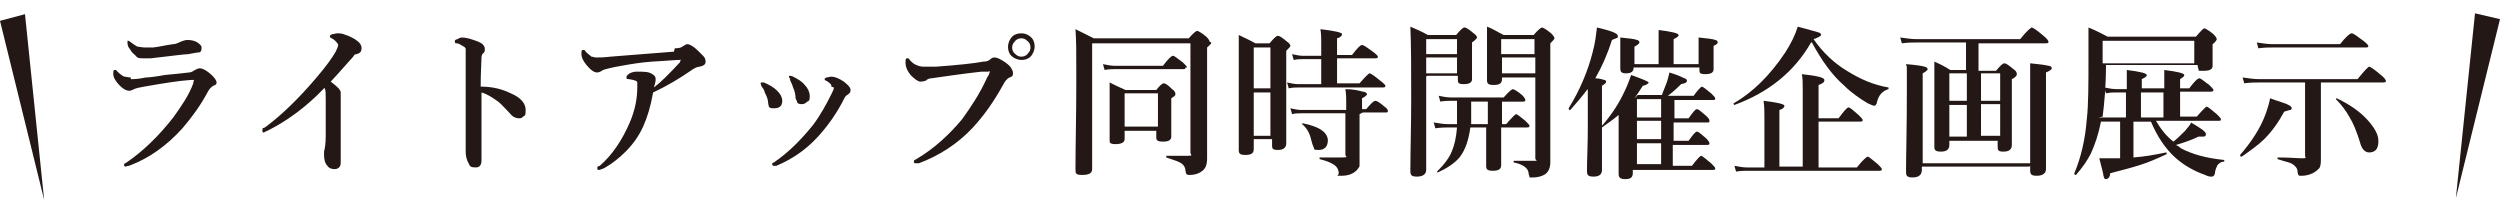
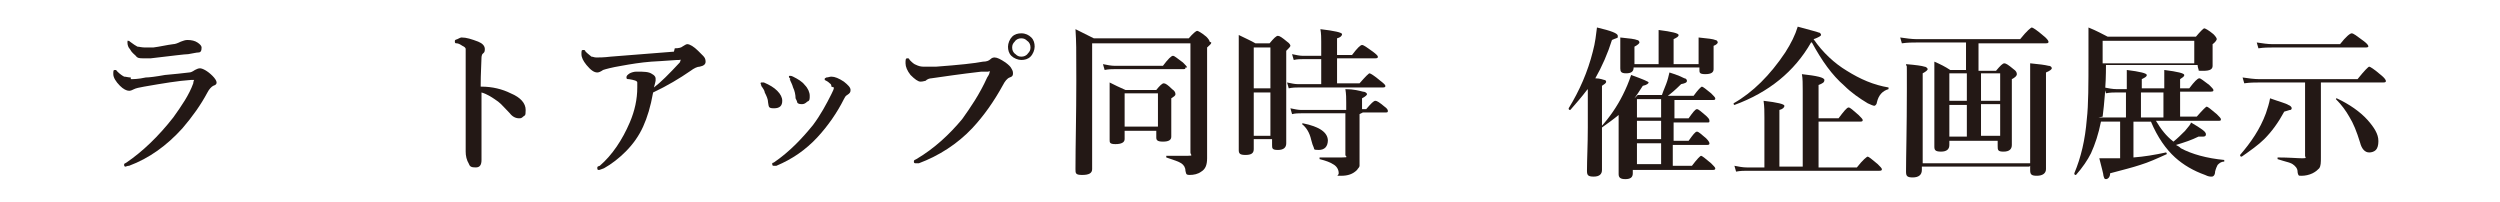
<svg xmlns="http://www.w3.org/2000/svg" version="1.1" viewBox="0 0 300.1 24.2">
  <defs>
    <style>
      .cls-1 {
        fill: #231815;
      }
    </style>
  </defs>
  <g>
    <g id="_レイヤー_2">
      <g id="_テキスト_アウトライン化_">
        <g>
          <path class="cls-1" d="M15.7,9.5c.3,0,.9,0,1.8-.2.4,0,1.2-.1,2.3-.3,1.1-.1,2.1-.2,2.9-.3.2,0,.4-.1.7-.3.2-.1.4-.2.6-.2.3,0,.9.3,1.5.9.3.3.5.6.5.8s-.1.3-.4.4c-.2.1-.5.4-.7.8-.8,1.5-1.8,2.9-3,4.3-1.9,2.1-4,3.6-6.4,4.5-.2,0-.4.1-.4.1-.1,0-.2,0-.2-.2s0-.1.3-.3c1.9-1.3,3.8-3.1,5.6-5.4,1-1.4,1.9-2.7,2.4-4.1,0-.2.1-.4.1-.4s0,0-.1,0-.2,0-.3,0c-1.5.1-3.3.4-5.6.8-.6.1-1,.2-1.2.3-.2.1-.4.2-.6.2-.3,0-.7-.2-1.1-.6-.5-.5-.8-1-.8-1.4s0-.5.2-.5.1,0,.3.2c.3.3.6.5.8.6.2,0,.5.1.8.1h0ZM17.3,5.7c.2,0,.6,0,1.1,0,.8-.1,1.6-.3,2.4-.4.2,0,.5-.1.9-.3.3-.1.5-.2.8-.2.5,0,.9.1,1.2.3.3.2.5.4.5.6,0,.4-.1.6-.4.6-.2,0-.6.1-1.2.2-.4,0-1.9.2-4.5.5-.4,0-.7,0-.9,0-.4,0-.7,0-.9-.3-.2-.2-.5-.4-.7-.8-.2-.2-.3-.5-.3-.8s0-.2.1-.2.1,0,.2.1c.4.3.7.5.9.6.2,0,.5.1.9.1h0Z" />
-           <path class="cls-1" d="M38.9,10.6c-2.1,2.2-4.4,3.9-6.8,5.1-.3.1-.4.2-.4.2-.2,0-.2,0-.2-.3s.1-.2.3-.3c1.9-1.4,4-3.4,6.2-6,1.2-1.4,1.9-2.4,2.3-3.1.2-.4.3-.7.3-.8s-.2-.4-.6-.7c-.2-.1-.4-.2-.4-.3,0-.1,0-.2.3-.3.2,0,.4-.1.6-.1s.6,0,1,.2c.4.1.7.3,1.1.5.6.4.8.7.8,1.1s-.2.6-.6.7c-.2,0-.3.1-.4.3-1.6,1.8-2.5,2.8-2.7,3,.8.6,1.2,1,1.2,1.3s0,.3,0,.4c0,0,0,.3,0,.7v7.2c0,.3,0,.5-.2.7-.1.1-.3.2-.5.2-.4,0-.7-.1-.9-.4-.3-.3-.4-.8-.4-1.3s0-.3,0-.4c.1-.4.2-1,.2-1.8v-4.5c0-.6,0-1-.1-1.3h0Z" />
          <path class="cls-1" d="M57.8,10.4c1.3,0,2.5.3,3.5.8,1.2.5,1.8,1.2,1.8,2s-.1.6-.3.8c-.2.2-.3.2-.5.2-.4,0-.8-.2-1.1-.6-.6-.6-1-1.1-1.4-1.4-.7-.5-1.3-.9-2-1.1v3.4c0,.3,0,1.9,0,4.7,0,.6-.2.9-.7.9s-.7-.1-.8-.4c-.3-.5-.4-1-.4-1.5s0-.4,0-.6c0-.1,0-.2,0-.3,0-.5,0-1.9,0-4.4,0-.7,0-1.3,0-1.8v-3.5c0-.9,0-1.5,0-1.7,0-.2-.2-.3-.4-.4-.3-.2-.5-.3-.7-.3-.1,0-.2,0-.2-.2s0-.2.3-.3c.2-.1.4-.2.5-.2.6,0,1.2.2,2,.5.5.2.8.5.8.9s-.1.4-.3.6c0,0-.1.2-.1.4,0,.6-.1,1.8-.1,3.5h0Z" />
          <path class="cls-1" d="M81,5.8c.5,0,.8-.1.9-.2.3-.2.5-.3.6-.3.3,0,.8.3,1.3.8.3.3.5.5.6.6.2.2.3.4.3.7,0,.3-.2.5-.7.6-.3,0-.7.2-1.1.5-1.3.9-2.8,1.8-4.5,2.6-.3,1.7-.7,3-1.2,4.1-.5,1.1-1.2,2.1-2.1,3-.8.8-1.7,1.5-2.6,2-.3.1-.5.2-.6.2s-.2,0-.2-.2,0-.2.3-.3c1.5-1.3,2.7-3.1,3.6-5.2.6-1.4.9-2.8.9-4.2v-.2c0-.2,0-.3,0-.4,0-.2-.4-.3-1-.4-.2,0-.3,0-.3-.2s.1-.3.4-.5c.2-.1.5-.2.8-.2.9,0,1.5,0,1.9.3.2.1.4.3.4.5s0,.2,0,.3c0,.1-.1.4-.2.8.8-.6,1.8-1.6,3.1-3,0,0,.1-.2.1-.3s0,0-.2,0,0,0-.2,0c-1.7.1-2.7.2-3.1.2-1.3.1-2.5.3-3.6.5-1.2.2-1.9.4-2.2.5-.3.2-.5.3-.7.3-.4,0-.8-.3-1.3-.9-.4-.5-.6-.9-.6-1.3s0-.5.2-.5.2,0,.3.2c.3.3.6.5.7.6.2,0,.3.1.6.1.3,0,.9,0,1.7-.1l7.6-.6h0Z" />
          <path class="cls-1" d="M91.4,10.3c0-.1-.1-.2-.1-.3,0,0,0-.1.1-.1s.1,0,.3,0c.7.3,1.2.6,1.6,1,.4.4.6.8.6,1.2,0,.6-.3.9-1,.9s-.6-.2-.7-.7c0-.4-.2-.8-.4-1.2,0-.2-.2-.5-.5-.9ZM99.8,10.4c0-.1,0-.3-.2-.4-.2-.2-.4-.3-.6-.4,0,0,0,0,0-.1s0-.1.2-.2c.2,0,.4-.1.6-.1.4,0,.9.2,1.5.6.5.4.8.7.8,1s-.1.4-.4.6c-.2.1-.3.3-.4.5-.8,1.6-1.9,3.2-3.2,4.6-1.4,1.5-3,2.6-4.9,3.4-.1,0-.2,0-.3,0s-.2,0-.2-.2,0-.1.2-.2c1.9-1.3,3.4-2.9,4.7-4.5.9-1.2,1.6-2.5,2.2-3.7.2-.4.3-.6.3-.8h0ZM94.9,9.5c-.1-.1-.2-.2-.2-.3,0,0,0-.1.1-.1s.2,0,.4.1c.6.3,1.1.6,1.4,1,.4.4.6.9.6,1.3s0,.6-.3.7c-.2.2-.4.3-.6.3s-.5,0-.6-.2c0-.1-.1-.3-.2-.5,0-.4-.1-.9-.3-1.3-.1-.4-.3-.7-.4-1Z" />
          <path class="cls-1" d="M117.8,8.6c-2.6.3-4.6.6-6,.8-.2,0-.5.1-.7.3-.1,0-.3.1-.6.1s-.7-.3-1.2-.8c-.4-.5-.6-1-.6-1.4s0-.6.2-.6.2,0,.3.2c.3.3.5.5.8.6.2.1.5.2.8.2s.1,0,.2,0c.6,0,1.1,0,1.4,0,2.7-.2,4.6-.4,5.6-.6.4,0,.7-.1.9-.3.2-.2.4-.2.5-.2.3,0,.7.2,1.3.6.4.3.6.5.7.7.1.2.2.3.2.6s-.1.4-.4.5c-.3.1-.6.5-.8.9-1.1,2-2.3,3.7-3.7,5.2-1.8,1.9-4,3.3-6.4,4.2-.1,0-.2,0-.3,0-.2,0-.3,0-.3-.2s.1-.2.3-.3c2.2-1.3,4-3,5.5-4.8,1-1.4,2.1-3,3-5,.2-.3.3-.5.3-.7s0,0-.2,0-.4,0-.8,0h0ZM122.6,4c.5,0,.9.2,1.2.5.3.3.4.7.4,1.1s-.2.9-.5,1.2c-.3.3-.7.4-1.1.4s-.9-.2-1.2-.5c-.3-.3-.4-.7-.4-1.1s.2-.9.5-1.2c.3-.3.7-.4,1.1-.4ZM122.6,4.6c-.3,0-.6.1-.8.4-.2.2-.3.4-.3.7s.1.6.4.8c.2.2.4.3.7.3s.6-.1.8-.4c.2-.2.3-.4.3-.7s-.1-.6-.4-.8c-.2-.2-.4-.3-.7-.3h0Z" />
          <path class="cls-1" d="M145.4,5.1c0,.2-.2.3-.5.6v13.3c0,.8-.2,1.3-.7,1.6-.4.3-.9.4-1.4.4s-.4-.2-.5-.5c0-.4-.2-.7-.5-.9-.3-.2-.9-.4-1.8-.7,0,0,0,0,0-.1s0-.1,0-.1c1,0,1.9,0,2.6,0s.3-.1.3-.4V5.2h-11.8v15.1c0,.5-.4.7-1.2.7s-.8-.2-.8-.7c0-2.9.1-6.4.1-10.6s0-4.5-.1-6.2c.4.2,1.2.6,2.2,1.1h11.4c.5-.6.9-.9,1-.9s.5.2,1.1.7c.3.3.4.5.4.6ZM142.3,8.1c0,.1,0,.2-.2.2h-8.3c-.3,0-.7,0-1.2.1l-.2-.7c.5.1,1,.2,1.4.2h5.8c.6-.8,1-1.2,1.2-1.2s.5.3,1.2.8c.3.3.5.5.5.6h0ZM139,15.7h-4v1c0,.4-.4.6-1.1.6s-.7-.2-.7-.5v-3.3c0-1.2,0-2.4,0-3.6.6.3,1.2.6,1.9.9h3.7c.4-.5.7-.8.9-.8s.5.2,1,.7c.3.2.4.4.4.6s-.2.3-.5.5v4.6c0,.4-.3.6-1,.6s-.8-.2-.8-.5v-.8ZM139,15.2v-4h-4v4h4Z" />
          <path class="cls-1" d="M150.5,16.7v1.2c0,.5-.3.7-1,.7s-.8-.2-.8-.6v-8.4c0-2.2,0-4,0-5.4.8.4,1.5.7,2,1h1.7c.5-.6.8-.9,1-.9s.5.2,1.1.7c.3.2.4.4.4.5s-.2.3-.5.6v11.1c0,.5-.3.8-1,.8s-.7-.2-.7-.6v-.7h-2ZM152.5,10.6v-4.9h-2v4.9h2ZM152.5,16.3v-5.2h-2v5.2h2ZM160.5,7v3h2.7c.7-.8,1.1-1.2,1.2-1.2s.6.3,1.3.9c.4.3.6.5.6.6s0,.2-.3.2h-10.1c-.3,0-.7,0-1.2.1l-.2-.7c.5.1.9.2,1.3.2h2.8v-3h-2.2c-.3,0-.7,0-1.1.1l-.2-.7c.5.1.9.2,1.3.2h2.2v-1.7c0-.4,0-1-.1-1.5,1.7.2,2.6.4,2.6.6s-.2.4-.6.5v2h1.8c.6-.8,1-1.2,1.2-1.2s.6.3,1.3.8c.4.3.6.5.6.6s0,.2-.3.2c0,0-4.6,0-4.6,0ZM163.2,13.7v5.3c0,.4,0,.7,0,.9,0,.2-.2.3-.3.5-.5.5-1.1.7-1.9.7s-.3,0-.3-.3c0-.5-.3-.9-.7-1.1-.3-.2-.8-.4-1.6-.6,0,0,0,0,0-.1s0-.1,0-.1c.9,0,1.8,0,2.7,0s.4-.1.4-.3v-5h-5.3c-.3,0-.7,0-1.1.1l-.2-.7c.5.1.9.2,1.3.2h5.4v-.9c0-.5,0-1-.1-1.6,1,0,1.7.2,2.1.3.3,0,.5.2.5.3s-.2.3-.6.5v1.3h.5c.6-.7.9-1,1.1-1s.5.2,1.1.7c.3.2.4.4.4.5s0,.2-.2.2h-2.8,0ZM159.4,16.8c0,.8-.4,1.2-1.1,1.2s-.5-.1-.6-.3c-.1-.2-.2-.5-.3-.9-.2-.9-.6-1.5-1.1-1.9,0,0,0,0,0,0,0,0,0-.1.1-.1h0c2,.4,3,1.1,3,2.1h0Z" />
-           <path class="cls-1" d="M171.2,9.2v11.2c0,.5-.4.8-1.1.8s-.8-.2-.8-.7c0-2.4.1-5.3.1-8.6s0-6.4-.1-8.7c.7.3,1.4.6,2.1,1h3.4c.5-.6.8-.9,1-.9s.5.2,1.1.7c.3.2.4.4.4.5s-.2.3-.6.6v4.4c0,.4-.3.6-1,.6s-.7-.2-.7-.6v-.4s-3.7,0-3.7,0ZM174.9,6.5v-1.8h-3.7v1.8h3.7ZM171.2,6.9v1.9h3.7v-1.9s-3.7,0-3.7,0ZM176.5,15.3c-.2,1.5-.6,2.7-1.3,3.6-.6.7-1.5,1.3-2.6,1.8,0,0,0,0,0,0,0,0-.1,0-.1-.1s0,0,0,0c.9-.9,1.5-1.7,1.8-2.5.3-.7.5-1.6.6-2.8h-1c-.4,0-.9,0-1.6.1l-.2-.7c.6.1,1.2.2,1.7.2h1.1c0-.7,0-1.4,0-1.9v-.9h-.7c-.3,0-.8,0-1.3.1l-.2-.7c.5.1,1,.2,1.5.2h6.3c.6-.7,1-1,1.1-1s.5.2,1.1.7c.3.3.4.5.4.6s0,.2-.3.2h-2.5v2.7h.5c.7-.8,1.1-1.2,1.2-1.2s.5.3,1.1.8c.3.3.5.5.5.6s0,.2-.3.2h-3.1c0,.6,0,1.6,0,2.8,0,.9,0,1.5,0,1.7,0,.5-.3.7-1,.7s-.8-.2-.8-.6v-3.8c0,0,0-.8,0-.8h-2.2ZM176.5,14.9h2.1v-2.7h-2c0,1.1,0,2,0,2.7h0ZM180.3,9.2v.3c0,.5-.3.7-1,.7s-.8-.2-.8-.6v-4.2c0-.8,0-1.5,0-2.2.6.2,1.2.6,2,1h3.6c.5-.6.9-.9,1-.9s.5.2,1.1.7c.3.3.4.5.4.6s-.2.3-.5.6v14.3c0,.6-.2,1.1-.6,1.4-.3.2-.8.4-1.5.4s-.3,0-.4,0c0,0,0-.2-.1-.4,0-.4-.2-.7-.5-.9-.3-.2-.7-.4-1.3-.5,0,0,0,0,0-.1s0-.1,0-.1c.9,0,1.7,0,2.4,0s.2,0,.2-.3v-9.7h-4ZM184.2,6.5v-1.8h-4v1.8h4ZM180.3,6.9v1.9h4v-1.9s-4,0-4,0Z" />
          <path class="cls-1" d="M190.5,10.8c-.6.8-1.3,1.6-2,2.4,0,0,0,0,0,0-.1,0-.2,0-.2-.2s0,0,0,0c1.3-2.1,2.3-4.4,2.9-6.8.3-1.1.4-2.1.5-2.9,1.7.4,2.5.7,2.5,1s0,.2-.2.3c0,0-.3.1-.5.2-.5,1.6-1.2,3.2-2,4.6.6,0,1,.2,1.1.2.1,0,.2.1.2.2,0,.2-.2.3-.5.5v10.1c0,.5-.3.8-1,.8s-.8-.2-.8-.7c0-1.4.1-3.1.1-5.2v-4.6h0ZM196.6,11.4h2.9c.2-.6.4-1,.5-1.3.2-.5.3-1,.4-1.4,1,.3,1.6.6,1.8.7.2,0,.3.2.3.3,0,.2-.2.3-.7.4-.7.7-1.3,1.2-1.6,1.4h3.1c.5-.7.9-1.1,1-1.1s.5.3,1.1.8c.3.3.5.5.5.6s0,.2-.2.2h-4.7v2.2h1.7c.5-.7.8-1.1,1-1.1s.5.3,1.1.8c.3.3.4.4.4.6s0,.2-.3.2h-4v2.2h1.8c.5-.7.8-1.1,1-1.1s.5.3,1.1.8c.3.3.4.5.4.6s0,.2-.3.2h-4.1v2.5h2.3c.6-.8,1-1.2,1.1-1.2s.5.3,1.2.9c.3.3.5.5.5.6s0,.2-.3.2h-9.6v.4c0,.5-.3.7-.9.7s-.8-.2-.8-.6v-4.6c0,0,0-2.5,0-2.5-.6.5-1.3,1-2,1.5,0,0,0,0,0,0,0,0-.1,0-.1-.1s0,0,0,0c1-1.1,1.9-2.4,2.6-3.8.4-.8.7-1.5,1-2.4,1.4.5,2.1.8,2.1.9s-.2.3-.7.4c-.4.6-.7,1.1-1,1.5h0ZM203.8,8.1h-7.7c0,.5-.3.7-.9.7s-.7-.2-.7-.6v-1.6c0-.8,0-1.5,0-2.1,1.1.1,1.8.2,2,.3.2,0,.3.2.3.3s-.2.3-.6.5v2.1h2.9v-2.5c0-.6,0-1.2,0-1.6,1.6.2,2.4.4,2.4.6s-.2.3-.6.5v3h3v-1.6c0-.7,0-1.2,0-1.6,1.1.1,1.8.2,2,.3.2,0,.3.2.3.3s-.2.3-.5.4v2.8c0,.4-.3.6-1,.6s-.7-.2-.7-.5c0,0,0-.3,0-.3ZM196.5,14.1h2.9v-2.2h-2.9v2.2ZM196.5,14.5v2.2h2.9v-2.2h-2.9ZM196.5,17.2v2.5h2.9v-2.5h-2.9Z" />
          <path class="cls-1" d="M217.4,5.1c-2,3.5-5.1,6-9.2,7.5h0c0,0-.1,0-.1-.2s0,0,0,0c2.3-1.3,4.4-3.4,6.2-6.1.7-1.1,1.2-2.1,1.5-3.1,1.4.4,2.3.6,2.5.7.2,0,.3.2.3.3s-.3.3-.9.5c1.1,1.6,2.5,2.9,4,3.8,1.6,1,3.2,1.7,5,2,0,0,0,0,0,.1s0,.1,0,.1c-.7.2-1.2.7-1.4,1.6,0,.2-.2.4-.3.4s-.4-.1-.8-.3c-1-.6-2-1.3-2.8-2.1-1.5-1.3-2.7-3-3.9-5.2h0ZM218.3,14.6v5.5h4.6c.7-.9,1.2-1.3,1.3-1.3s.5.3,1.2.9c.3.3.5.5.5.6s0,.2-.3.2h-15.9c-.3,0-.8,0-1.3.1l-.2-.7c.5.1,1,.2,1.5.2h2.1v-6c0-.7,0-1.3-.1-2,1.7.2,2.5.4,2.5.6s-.2.4-.6.5v6.8h2.8v-9.1c0-.8,0-1.5-.1-2,1.8.2,2.7.4,2.7.7s-.2.4-.7.6v4h2.4c.6-.8,1-1.3,1.2-1.3s.5.3,1.2.9c.3.3.5.5.5.6s0,.2-.3.2h-5Z" />
          <path class="cls-1" d="M234,16.8v.6c0,.5-.3.8-1,.8s-.8-.2-.8-.6v-7.1c0-1,0-2,0-3.1.7.3,1.3.6,1.9,1h1.9v-3.3h-5.9c-.5,0-1.1,0-1.8.1l-.2-.7c.7.1,1.4.2,2,.2h12.4c.8-1,1.3-1.4,1.4-1.4s.6.3,1.4,1c.4.3.6.6.6.7s0,.2-.3.2h-8.1v3.3h2.1c.5-.6.8-.9,1-.9s.5.2,1.1.7c.3.2.4.4.4.6,0,.2-.2.4-.6.6v7.9c0,.5-.3.8-1,.8s-.7-.2-.7-.7v-.6h-6.1ZM243.6,20h-12.9v.4c0,.6-.4.9-1.1.9s-.8-.2-.8-.7c0-1.9.1-5.2.1-9.9s0-2-.1-3c1.2.1,1.9.2,2.2.3.2,0,.4.2.4.3s-.2.3-.6.5v10.8h12.9v-9.4c0-.7,0-1.6,0-2.6,1.1.1,1.8.2,2.2.3.3,0,.4.2.4.3s-.2.3-.7.5v1.9c0,2.1,0,5.4,0,9.7,0,.5-.4.8-1.1.8s-.8-.2-.8-.7c0,0,0-.5,0-.5ZM234,12.1h2.1v-3.3h-2.1v3.3ZM234,12.6v3.8h2.1v-3.8h-2.1ZM240.1,12.1v-3.3h-2.3v3.3h2.3ZM240.1,16.3v-3.8h-2.3v3.8h2.3Z" />
          <path class="cls-1" d="M251.9,14.1h3.3v-3h-1.2c-.3,0-.7,0-1.2.1l-.2-.7c.5.1,1,.2,1.5.2h1.2v-.8c0-.4,0-.9,0-1.5,1.6.2,2.4.4,2.4.6s-.2.3-.6.5v1.1h2.7v-.8c0-.3,0-.8,0-1.4,1.6.2,2.4.4,2.4.6s-.2.3-.5.5v1.1h1.1c.6-.8,1-1.2,1.2-1.2s.5.3,1.2.8c.3.3.5.5.5.6s0,.2-.3.2h-3.7v3h2c.7-.8,1.1-1.2,1.2-1.2s.5.3,1.2.9c.3.3.5.5.5.6s0,.2-.2.2h-7.6c.6,1,1.2,1.8,2.1,2.5.5-.4.9-.8,1.4-1.3.4-.5.7-.8.7-1,1.2.7,1.8,1.1,1.8,1.4s-.2.3-.5.3-.2,0-.4,0c-.8.4-1.7.7-2.7,1,.2.1.4.2.6.4,1.3.7,3.1,1.2,5.2,1.4,0,0,0,0,0,.1s0,.1,0,.1c-.4,0-.6.2-.8.4-.1.2-.2.4-.3.8,0,.4-.2.6-.4.6s-.4,0-.8-.2c-1.4-.5-2.6-1.2-3.6-2.1-1.1-1-2.1-2.4-2.9-4.3h-2.1v4.3c1.3-.1,2.5-.3,3.9-.6,0,0,.1,0,.1.2s0,0,0,0c-1.1.5-2.2,1-3.2,1.3-.9.3-2.1.6-3.6,1,0,.5-.3.7-.5.7s-.2-.1-.3-.4c0-.2-.2-.9-.5-2.1.2,0,.5,0,.7,0,.5,0,1.1,0,1.8,0v-4.4h-2.3c-.3,1.5-.7,2.7-1.2,3.8-.4.8-1,1.7-1.8,2.6,0,0,0,0,0,0-.1,0-.2,0-.2-.2s0,0,0,0c.8-1.9,1.3-4,1.5-6.5.2-1.7.2-4.2.2-7.4s0-2.7,0-3.6c1,.4,1.7.8,2.3,1.1h10.6c.5-.6.9-1,1-1s.5.2,1.1.7c.3.3.4.5.4.6s-.2.4-.5.6v2.6c0,.4-.3.6-1.1.6s-.5,0-.6-.2c0,0-.1-.3-.1-.5h-11c0,2.6-.2,4.6-.4,6.2h0ZM263.4,7.5v-2.6h-11v.9c0,.8,0,1.4,0,1.8h11ZM259.7,14.1v-3h-2.7v3h2.7Z" />
          <path class="cls-1" d="M275.1,12.9c0,.1,0,.3-.2.3-.1,0-.3.1-.7.2-.7,1.3-1.5,2.4-2.4,3.3-.7.7-1.7,1.4-2.7,2.1,0,0,0,0,0,0-.1,0-.2,0-.2-.2s0,0,0,0c1.3-1.5,2.4-3.1,3.1-5,.2-.6.4-1.2.5-1.8,1.1.4,1.9.6,2.2.8.3.1.4.3.4.4ZM278.6,9.8v9.1c0,.6,0,1-.2,1.3-.2.2-.4.4-.8.6-.4.2-.9.3-1.3.3s-.3,0-.4-.1c0,0-.1-.2-.1-.4,0-.4-.3-.7-.6-.9-.3-.2-.9-.3-1.8-.6,0,0,0,0,0-.1s0-.1,0-.1c1.4,0,2.4.1,3,.1s.3-.1.3-.3v-8.8h-5.5c-.5,0-1.1,0-1.8.1l-.2-.7c.7.1,1.4.2,2,.2h11.8c.8-1,1.3-1.5,1.4-1.5s.6.3,1.4,1c.4.3.6.6.6.7s0,.2-.3.2c0,0-7.7,0-7.7,0ZM284.3,5.5c0,.1,0,.2-.3.2h-11.2c-.5,0-1,0-1.7.1l-.2-.7c.7.1,1.3.2,1.9.2h8.1c.7-.9,1.2-1.3,1.4-1.3s.6.3,1.4.9c.4.3.6.5.6.7h0ZM285.5,17c0,.4-.1.8-.3,1-.2.2-.5.3-.8.3-.5,0-.9-.4-1.1-1.2-.4-1.3-.8-2.3-1.3-3.1-.4-.7-.9-1.4-1.6-2.1,0,0,0,0,0,0,0,0,0-.1.1-.1s0,0,0,0c1.5.7,2.8,1.6,3.7,2.6.8.9,1.3,1.7,1.3,2.5Z" />
        </g>
      </g>
      <g id="_線">
        <g id="_情報">
-           <polygon class="cls-1" points="294.8 23.8 297.1 1.6 300.1 2.3 294.8 23.8" />
-           <polygon class="cls-1" points="5.3 24 3 1.7 0 2.5 5.3 24" />
-         </g>
+           </g>
      </g>
    </g>
  </g>
</svg>